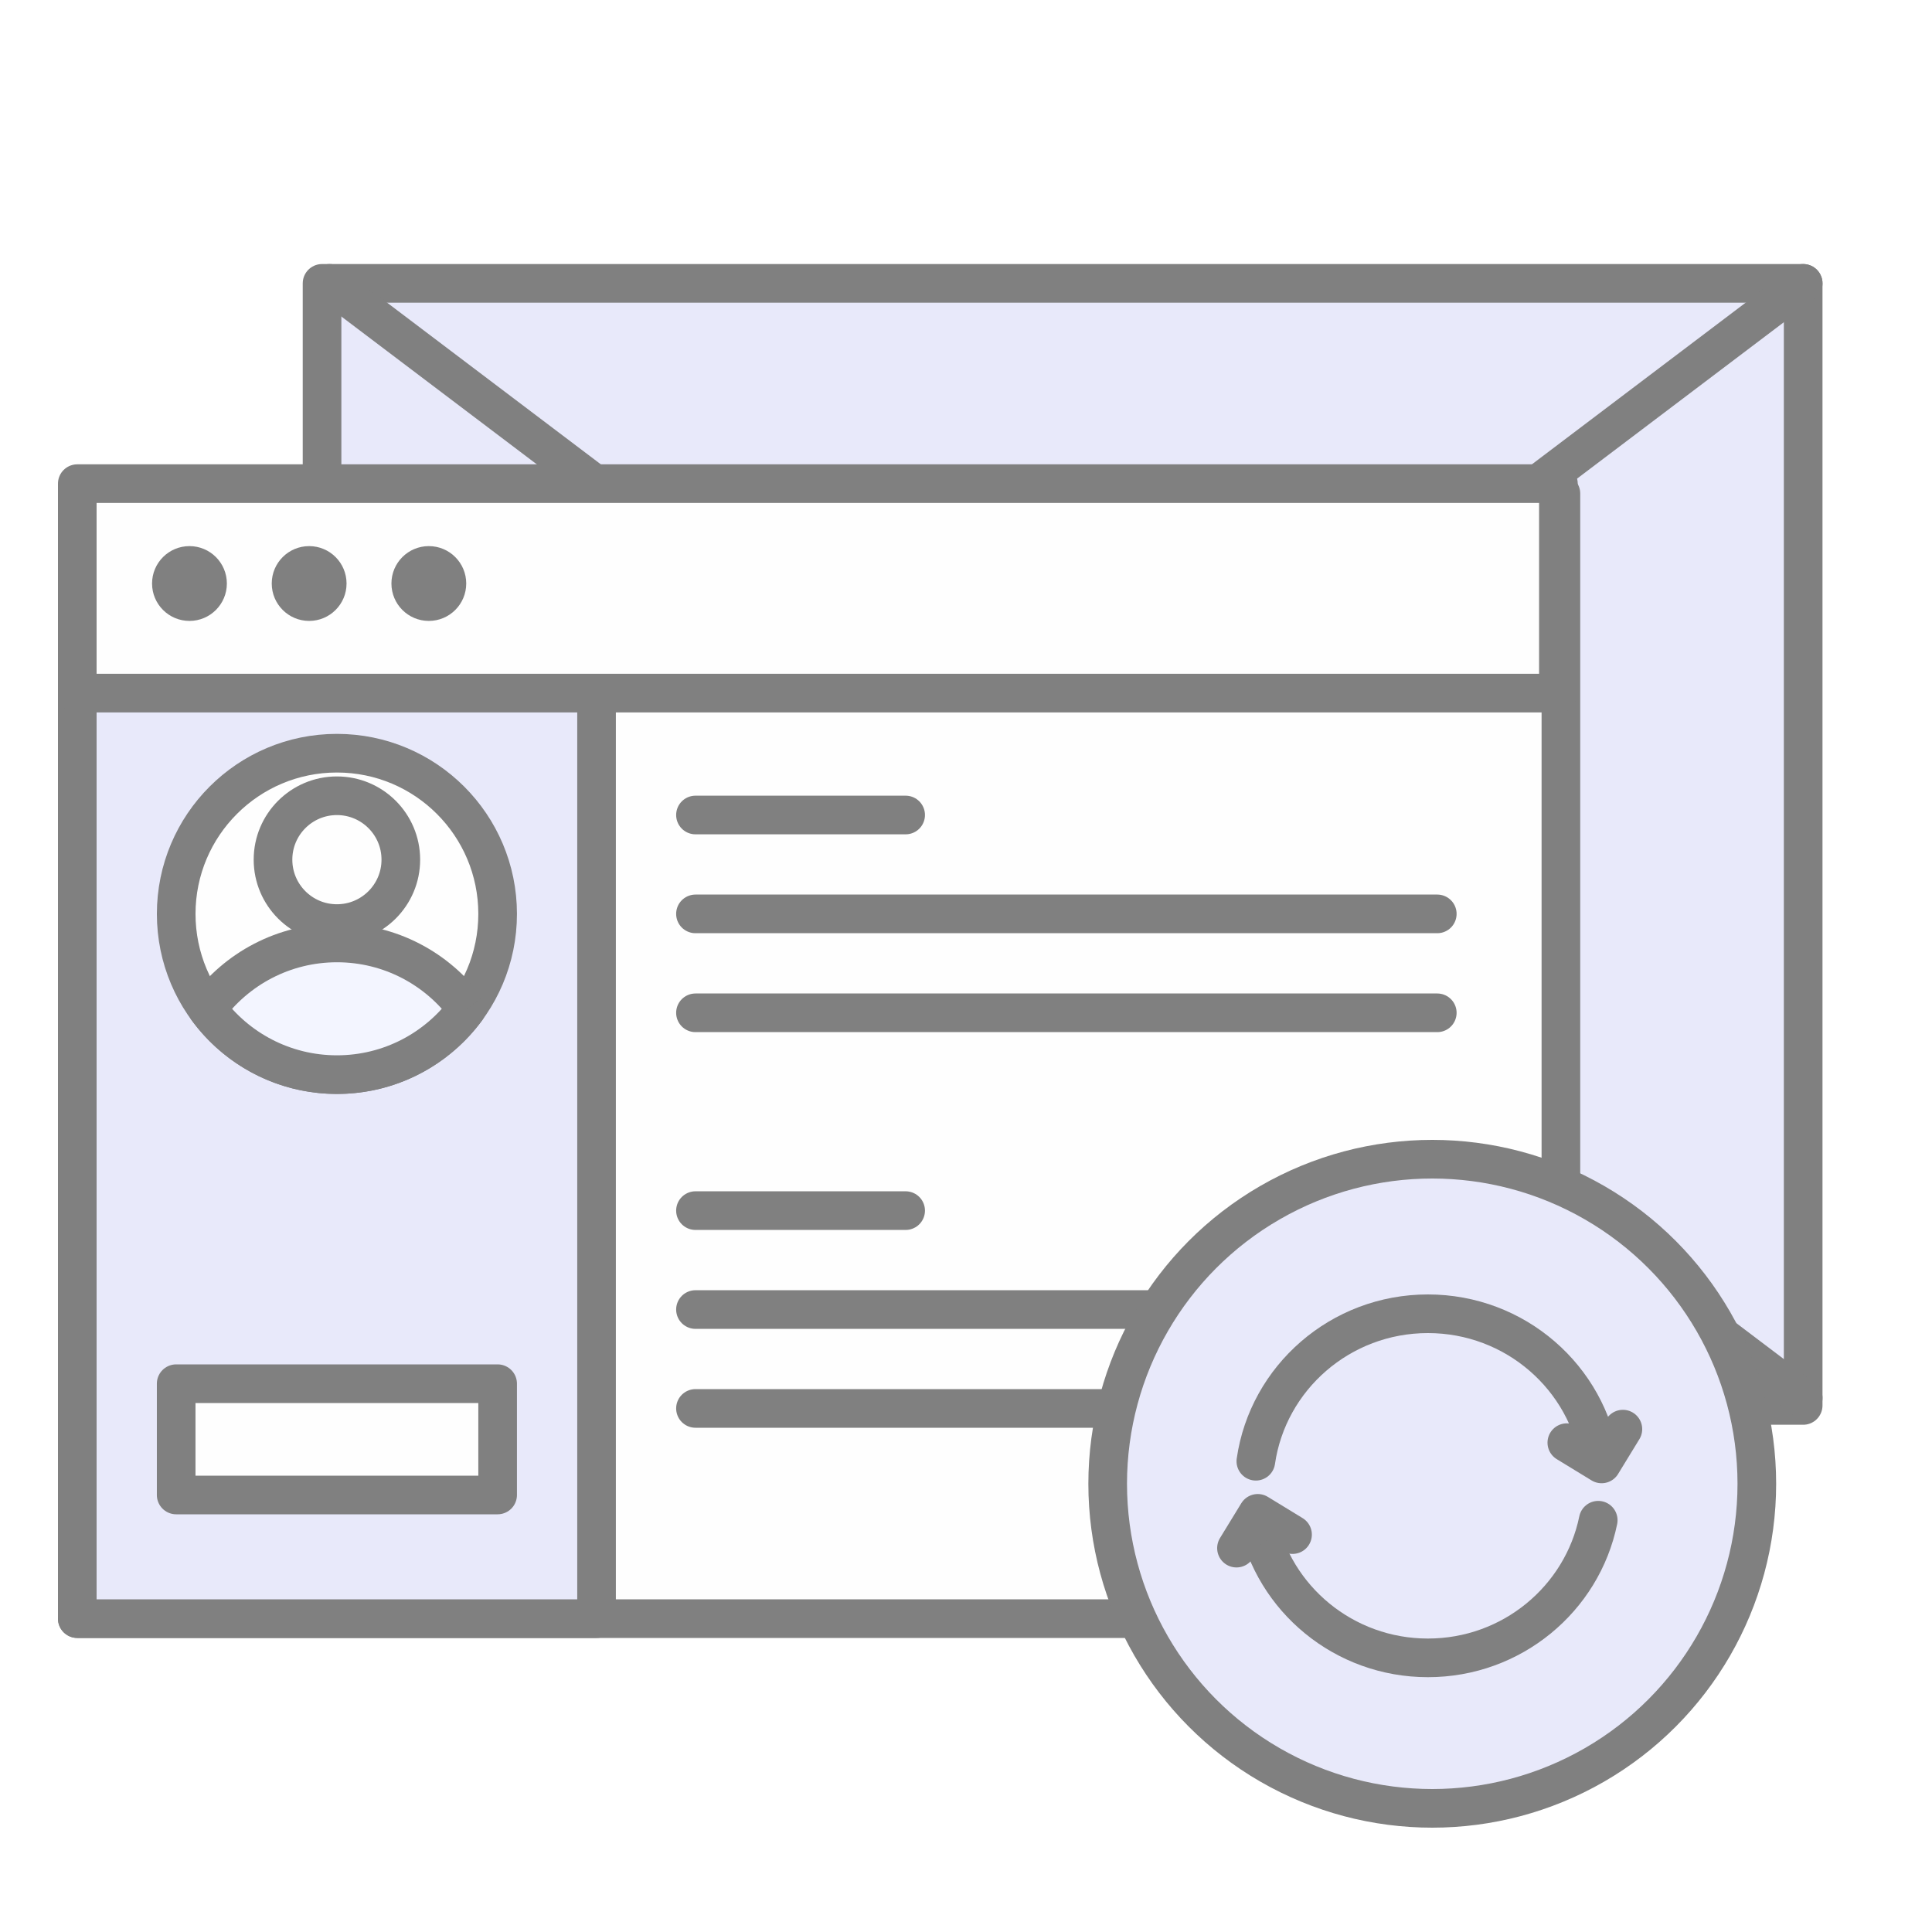
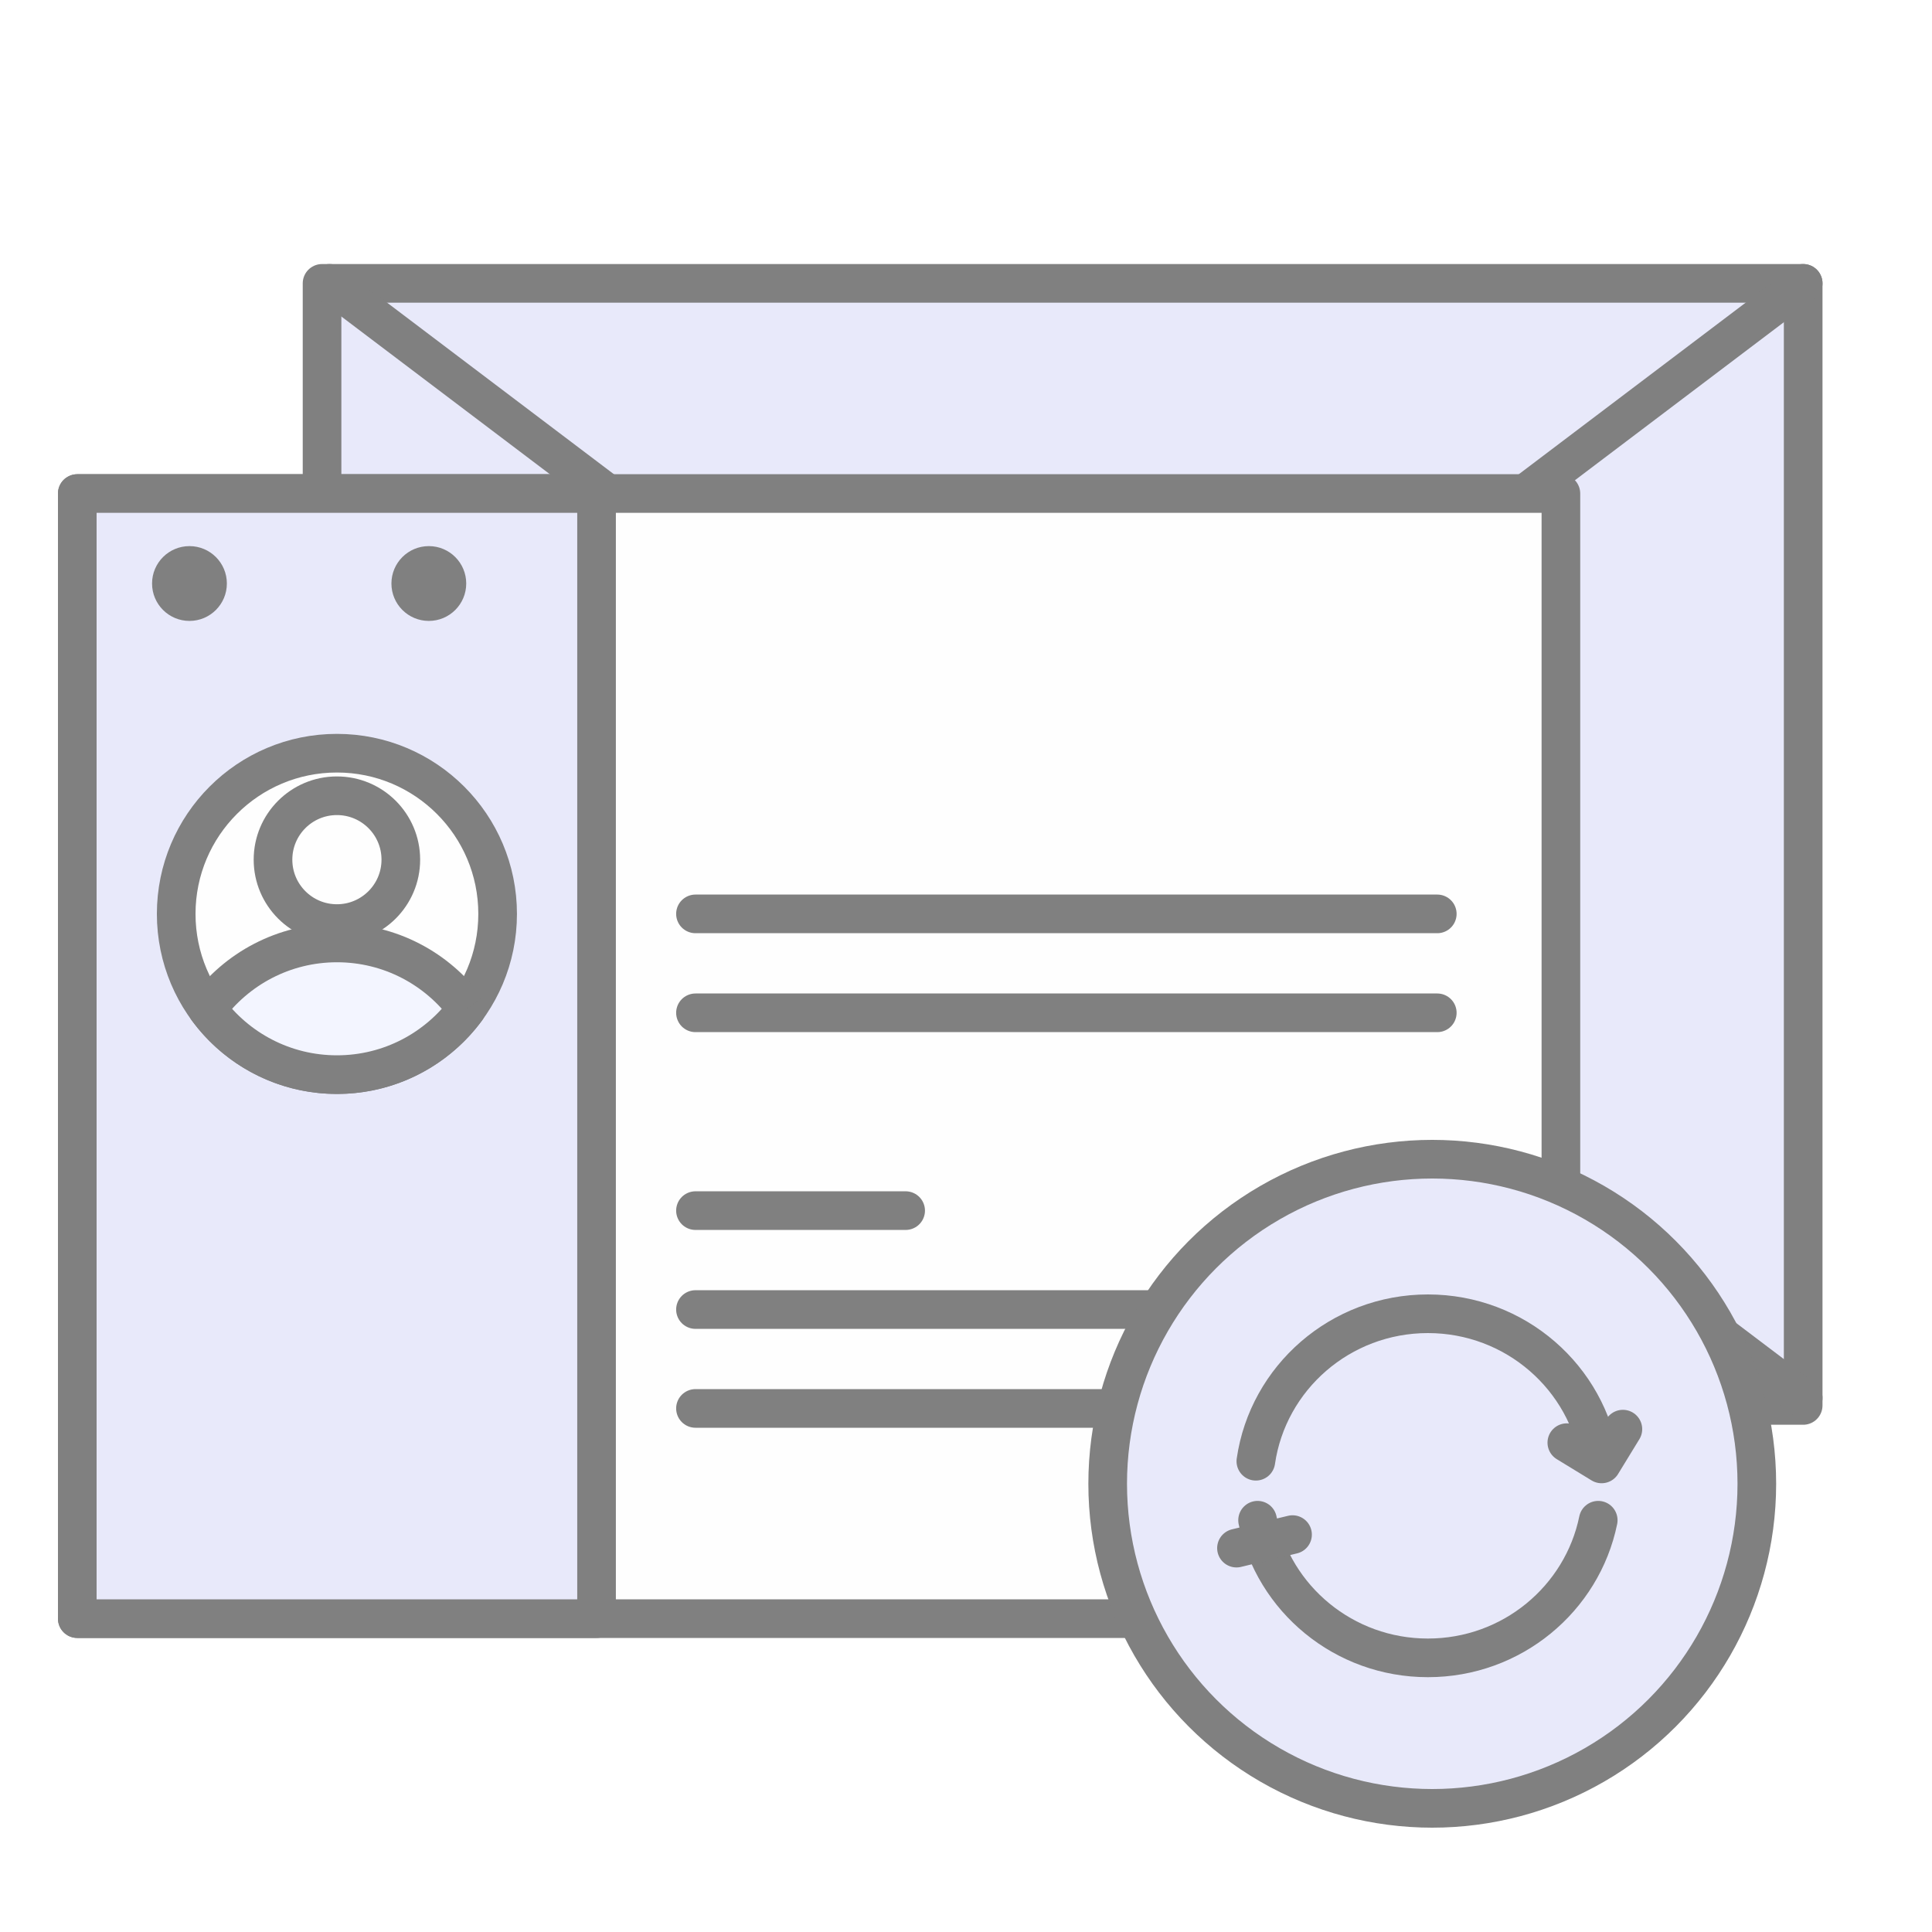
<svg xmlns="http://www.w3.org/2000/svg" width="75" height="75" viewBox="0 0 75 75" fill="none">
  <rect width="75" height="75" fill="white" />
  <rect x="12.502" y="11" width="57.497" height="43.559" fill="#E8E9FA" stroke="#808080" stroke-width="1.5" stroke-linejoin="round" />
  <path d="M70 11L12.793 54.268" stroke="#808080" stroke-width="1.5" stroke-linecap="round" stroke-linejoin="round" />
  <path d="M12.793 11L70 54.268" stroke="#808080" stroke-width="1.5" stroke-linecap="round" stroke-linejoin="round" />
  <rect x="3" y="19.159" width="57.594" height="43.676" fill="#FEFEFE" stroke="#808080" stroke-width="1.5" stroke-linejoin="round" />
  <rect x="3" y="19.159" width="20.158" height="43.676" fill="#E8E9FA" stroke="#808080" stroke-width="1.5" stroke-linejoin="round" />
-   <path d="M26.998 31.638H35.157" stroke="#808080" stroke-width="1.5" stroke-linecap="round" stroke-linejoin="round" />
  <path d="M26.998 46.996H35.157" stroke="#808080" stroke-width="1.5" stroke-linecap="round" stroke-linejoin="round" />
  <path d="M26.998 35.477H55.795" stroke="#808080" stroke-width="1.5" stroke-linecap="round" stroke-linejoin="round" />
  <path d="M26.998 50.836H55.795" stroke="#808080" stroke-width="1.5" stroke-linecap="round" stroke-linejoin="round" />
  <path d="M26.998 39.317H55.795" stroke="#808080" stroke-width="1.5" stroke-linecap="round" stroke-linejoin="round" />
  <path d="M26.998 54.675H50.036" stroke="#808080" stroke-width="1.5" stroke-linecap="round" stroke-linejoin="round" />
-   <rect x="6.839" y="53.715" width="12.479" height="4.32" fill="#FEFEFE" stroke="#808080" stroke-width="1.5" stroke-linejoin="round" />
  <circle cx="13.079" cy="35.478" r="6.239" fill="#FEFEFE" stroke="#808080" stroke-width="1.5" stroke-linejoin="round" />
  <path fill-rule="evenodd" clip-rule="evenodd" d="M8.044 39.162C9.179 37.612 11.012 36.605 13.081 36.605C15.149 36.605 16.982 37.611 18.117 39.161C16.982 40.711 15.148 41.717 13.08 41.717C11.012 41.717 9.179 40.711 8.044 39.162Z" fill="#F3F5FF" />
  <path d="M8.044 39.162L7.439 38.719C7.246 38.983 7.246 39.342 7.439 39.605L8.044 39.162ZM18.117 39.161L18.722 39.604C18.915 39.34 18.915 38.981 18.722 38.717L18.117 39.161ZM8.649 39.605C9.649 38.24 11.262 37.355 13.081 37.355V35.855C10.763 35.855 8.709 36.984 7.439 38.719L8.649 39.605ZM13.081 37.355C14.9 37.355 16.512 38.239 17.512 39.604L18.722 38.717C17.451 36.984 15.398 35.855 13.081 35.855V37.355ZM17.512 38.717C16.512 40.083 14.899 40.967 13.08 40.967V42.467C15.398 42.467 17.452 41.338 18.722 39.604L17.512 38.717ZM13.08 40.967C11.261 40.967 9.649 40.083 8.649 38.719L7.439 39.605C8.709 41.339 10.763 42.467 13.08 42.467V40.967Z" fill="#808080" />
  <circle cx="13.079" cy="33.372" r="2.481" fill="#FEFEFE" stroke="#808080" stroke-width="1.5" stroke-linejoin="round" />
-   <rect x="3" y="18.775" width="57.497" height="8.131" fill="#FEFEFE" stroke="#808080" stroke-width="1.5" stroke-linejoin="round" />
  <circle cx="7.355" cy="22.652" r="1.452" fill="#808080" />
-   <circle cx="12.001" cy="22.652" r="1.452" fill="#808080" />
  <circle cx="16.647" cy="22.652" r="1.452" fill="#808080" />
  <circle cx="55.6" cy="57.6" r="12.6" fill="#E8E9FA" stroke="#808080" stroke-width="1.5" stroke-linejoin="round" />
  <path d="M62.043 59.015C61.418 62.063 58.695 64.358 55.431 64.358C52.167 64.358 49.444 62.063 48.819 59.015M48.752 56.725C49.22 53.488 52.032 51 55.431 51C58.83 51 61.642 53.488 62.11 56.725" stroke="#808080" stroke-width="1.5" stroke-linecap="round" stroke-linejoin="round" />
  <path d="M63 55.479L62.174 56.829L60.824 56.004" stroke="#808080" stroke-width="1.5" stroke-linecap="round" stroke-linejoin="round" />
-   <path d="M48 60.098L48.826 58.748L50.176 59.573" stroke="#808080" stroke-width="1.5" stroke-linecap="round" stroke-linejoin="round" />
+   <path d="M48 60.098L50.176 59.573" stroke="#808080" stroke-width="1.5" stroke-linecap="round" stroke-linejoin="round" />
</svg>